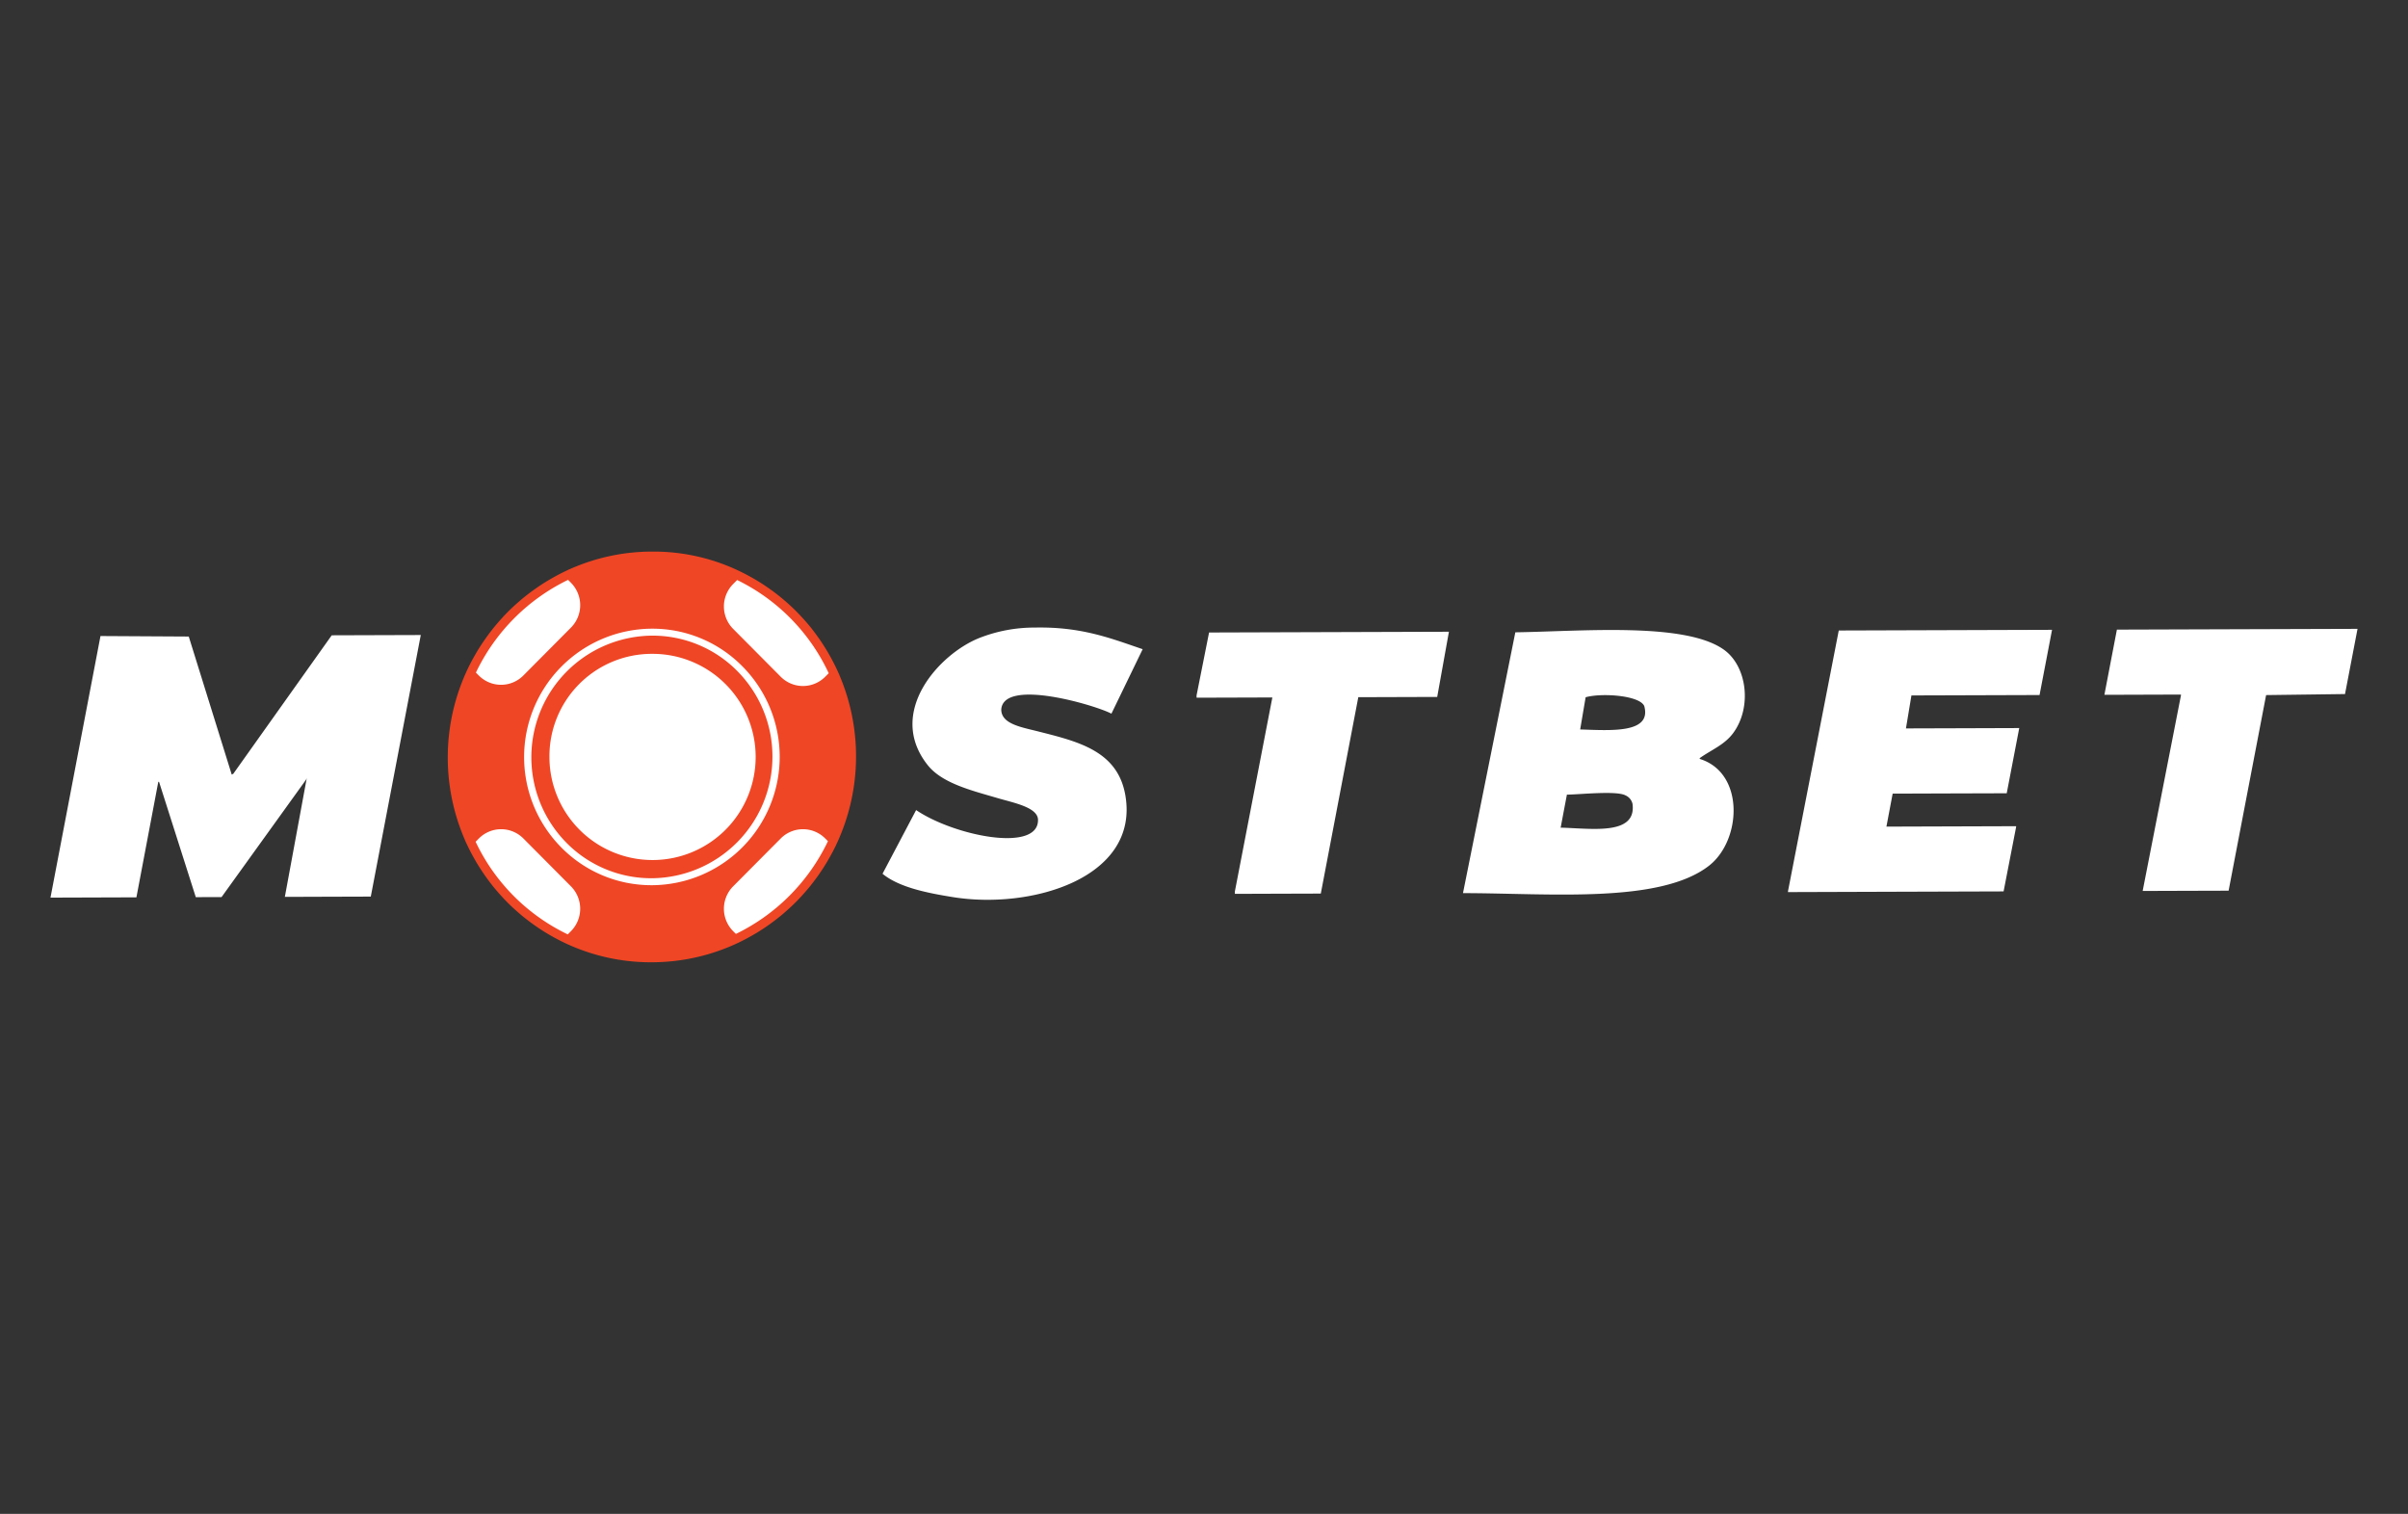
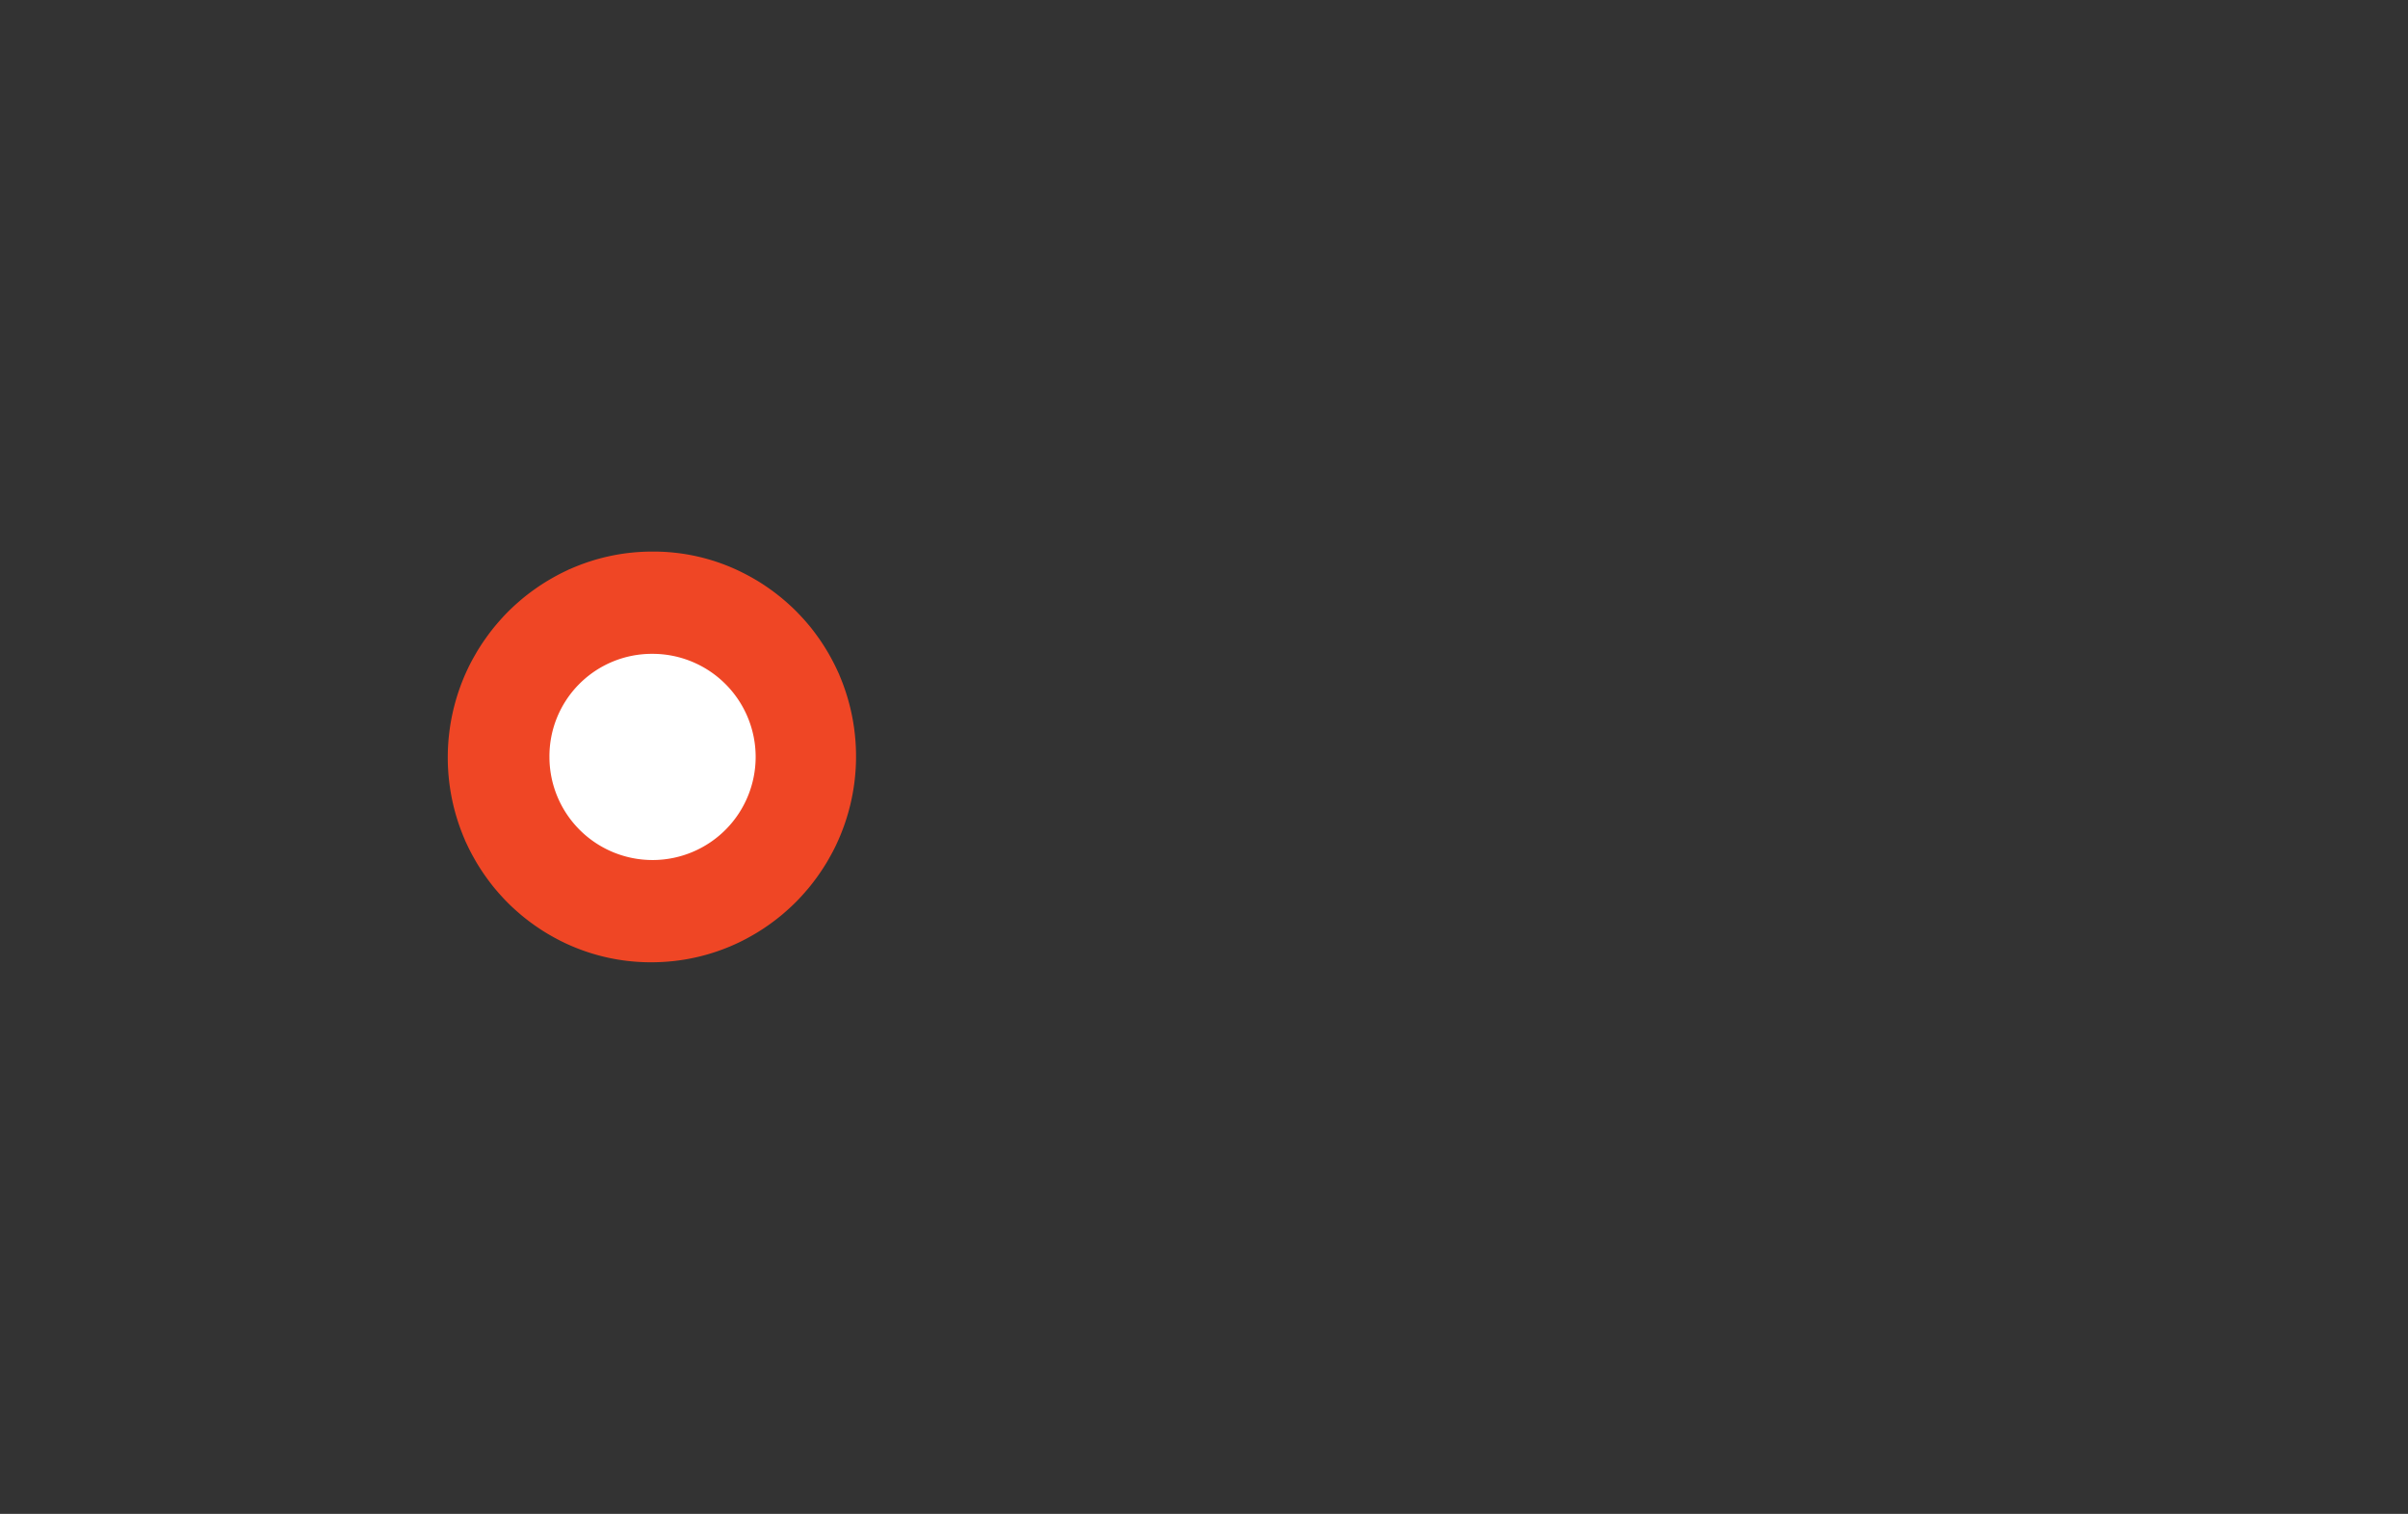
<svg xmlns="http://www.w3.org/2000/svg" viewBox="0 0 334 210">
  <rect x="0" y="0" width="334" height="210" fill="#333333" stroke="none" />
  <defs>
    <style>.a,.d{fill:#fff;}.a,.c{fill-rule:evenodd;}.b,.c{fill:#ef4625;}.e{fill:none;}</style>
  </defs>
-   <path class="a" d="M143.539,87.055c6.482-.135,10.57,1.506,14.954,3.001Q156.328,94.528,154.159,99c-2.021-1.105-14.989-5.018-15.28-.568.016,1.983,2.736,2.429,4.986,2.997,5.741,1.447,11.223,2.742,12.244,8.999,1.852,11.335-12.986,15.782-23.947,14.015-3.359-.541-7.419-1.308-9.752-3.237q2.329-4.415,4.66-8.835c5.367,3.631,17.125,5.95,16.903,1.266-.134-1.679-3.446-2.288-5.633-2.935-3.482-1.03-7.622-2.014-9.644-4.543-5.831-7.297,1.556-15.444,7.152-17.665a20.911,20.911,0,0,1,7.693-1.44ZM13.937,88.229q6.122.035,12.245.07,2.979,9.573,5.96,19.148l.217-.11q6.826-9.604,13.653-19.209l12.353-.039Q54.897,106.23,51.43,124.374q-5.959.018-11.92.039,1.517-8.226,3.034-16.454c-.036.073-.072.145-.108.218L30.732,124.44l-3.576.011Q24.61,116.455,22.063,108.46h-.108q-1.516,8.009-3.033,16.017-5.959.02-11.92.039Q10.469,106.373,13.937,88.229Zm187.035-.595-1.625,9.043-10.945.035q-2.6,13.62-5.202,27.243-5.958.017-11.919.038v-.328q2.598-13.455,5.2-26.914-5.253.018-10.511.033v-.327q.866-4.357,1.733-8.717Zm81.923,8.779q-8.885.029-17.772.056-.378,2.287-.76,4.576,7.858-.023,15.714-.05-.868,4.522-1.735,9.046-7.909.023-15.822.05-.433,2.287-.865,4.576l17.988-.058v.11q-.868,4.467-1.735,8.935-14.951.046-29.908.095V123.64q3.523-18.087,7.043-36.178l29.583-.094Q283.764,91.889,282.894,96.413Zm10.729-9.074q16.684-.053,33.375-.106-.868,4.523-1.735,9.044-5.474.072-10.944.143-2.602,13.565-5.202,27.134-5.96.017-11.92.037,2.655-13.565,5.311-27.133v-.11l-10.62.035q.866-4.521,1.735-9.044Zm-83.44.374c9.234-.135,23.541-1.443,28.931,2.413,3.22,2.303,3.911,7.977,1.302,11.54-1.213,1.654-2.97,2.302-4.66,3.498v.11c6.264,1.93,5.819,11.275,1.3,14.806-6.809,5.322-22.212,3.818-34.135,3.811Q206.553,105.804,210.183,87.713Zm8.993,13.476c4.153.12,9.962.611,8.885-3.258-.675-1.482-5.918-1.832-8.127-1.21q-.38,2.232-.758,4.468Zm-1.841,9.044q-.435,2.287-.867,4.578c4.243.097,10.55,1.14,9.969-3.3a1.69,1.69,0,0,0-.975-1.177c-1.246-.673-6.26-.128-8.127-.101Z" />
  <path class="b" d="M112.383,120.839q.11-.153.217-.308.572-.824,1.086-1.688c.054-.091.105-.184.158-.276.35-.608.683-1.227.986-1.863l.007-.014-.001-.001a27.42,27.42,0,0,0,.106-23.296l.004-.004c-.014-.03-.031-.057-.045-.087-.291-.618-.607-1.221-.941-1.812-.059-.104-.117-.207-.177-.31q-.51-.874-1.08-1.705c-.06-.088-.123-.173-.184-.26-.401-.568-.817-1.123-1.259-1.657-.026-.031-.053-.06-.079-.092q-.662-.794-1.384-1.534c-.049-.05-.095-.102-.144-.152-.479-.485-.979-.948-1.493-1.396-.086-.074-.17-.15-.257-.223q-.765-.65-1.577-1.242c-.091-.066-.182-.13-.274-.195-.558-.396-1.128-.775-1.716-1.129-.059-.035-.12-.068-.179-.103-.599-.354-1.212-.687-1.839-.995-.025-.012-.048-.027-.072-.039l-.001.001A26.949,26.949,0,0,0,78.798,80.44l-.002-.002-.031.017c-.628.304-1.24.637-1.84.987-.093.054-.187.107-.28.163q-.865.519-1.687,1.1c-.097.068-.192.137-.287.206-.548.397-1.083.811-1.599,1.247-.066.056-.129.114-.194.17-.528.455-1.042.926-1.534,1.419l-.037.035c-.493.497-.962,1.017-1.416,1.55-.065.077-.132.152-.197.229q-.644.773-1.229,1.595-.106.148-.21.298c-.384.552-.75,1.117-1.093,1.698-.052.088-.1.177-.151.266-.352.611-.687,1.233-.992,1.872l-.005.01.001.001a27.434,27.434,0,0,0-.04,23.463l-.002.002c.006.013.014.025.02.038.299.628.626,1.239.97,1.839.057.099.112.198.169.296q.51.865,1.082,1.685c.071.102.143.202.215.303.391.547.798,1.08,1.227,1.595.06.071.122.14.182.211.448.527.912,1.04,1.399,1.53.013.013.025.027.038.04.492.494,1.008.964,1.536,1.419.077.067.153.135.231.201q.767.645,1.582,1.23.149.108.299.213.82.575,1.682,1.091c.092.055.185.106.278.16.602.349,1.216.681,1.846.984l.022.012.001-.001a26.957,26.957,0,0,0,23.318-.064l.002.002.028-.015c.626-.304,1.234-.636,1.833-.985.096-.056.193-.111.289-.168q.858-.515,1.673-1.093c.102-.072.203-.145.303-.218.541-.393,1.07-.803,1.58-1.234.074-.063.146-.129.22-.192.521-.45,1.029-.916,1.515-1.404.012-.012.026-.024.038-.036.49-.494.957-1.012,1.408-1.543.068-.08.137-.157.204-.237Q111.802,121.656,112.383,120.839Z" />
  <path class="b" d="M90.331,133.485A27.853,27.853,0,0,1,78.312,130.79l-.166-.08c-.568-.272-1.201-.608-1.892-1.008l-.291-.168c-.579-.345-1.171-.729-1.76-1.142l-.312-.223c-.591-.426-1.147-.859-1.656-1.288l-.236-.204c-.613-.528-1.139-1.014-1.612-1.49-.521-.527-1-1.051-1.503-1.642l-.19-.22c-.434-.521-.854-1.067-1.285-1.671l-.225-.318c-.403-.58-.784-1.173-1.132-1.762l-.165-.29c-.402-.7-.734-1.331-1.025-1.944l-.378-.796.01-.011a28.688,28.688,0,0,1,.329-23.64l.089-.186c.273-.575.612-1.215,1.015-1.913l.157-.276c.346-.584.73-1.181,1.145-1.777l.219-.31c.415-.582.848-1.143,1.285-1.669l.207-.241c.521-.611,1.006-1.142,1.48-1.62.526-.526,1.051-1.012,1.643-1.521l.207-.181c.513-.434,1.06-.861,1.668-1.301l.303-.217c.57-.403,1.163-.79,1.761-1.148l.294-.171c.685-.399,1.313-.737,1.925-1.033l.8-.388.012.011a27.974,27.974,0,0,1,11.388-2.437,27.516,27.516,0,0,1,12.373,2.82l.098.05c.614.301,1.263.651,1.904,1.03l.191.111c.579.348,1.166.734,1.79,1.177l.285.203c.568.415,1.124.852,1.652,1.301l.268.232c.578.504,1.089.982,1.562,1.461l.107.113c.559.575,1.046,1.115,1.492,1.651l.083.095c.427.517.857,1.083,1.315,1.732l.192.273c.389.565.769,1.165,1.131,1.784l.185.326c.372.657.694,1.277.984,1.895l.39.838-.009.01a28.676,28.676,0,0,1-.423,23.553l-.067.143c-.285.593-.612,1.208-.997,1.876l-.164.288c-.344.583-.727,1.178-1.136,1.766l-.227.322c-.414.579-.843,1.137-1.275,1.658l-.164.191c-.564.661-1.045,1.189-1.522,1.67-.52.521-1.038,1.001-1.624,1.507l-.234.204c-.509.431-1.05.854-1.649,1.288l-.315.228c-.578.408-1.168.792-1.752,1.144l-.299.174c-.689.402-1.316.739-1.921,1.032a28.019,28.019,0,0,1-12.218,2.822Zm-23.094-16.97c.238.483.502.977.808,1.508l.161.283c.316.536.663,1.077,1.032,1.607l.204.287c.397.556.779,1.054,1.172,1.525l.175.202c.46.541.896,1.019,1.333,1.46.465.468.944.911,1.502,1.392l.222.192c.461.388.969.783,1.509,1.172l.283.202c.54.379,1.08.729,1.605,1.042l.265.152c.634.367,1.21.674,1.761.938a25.408,25.408,0,0,0,11.062,2.508h.088a25.491,25.491,0,0,0,11.107-2.559l.11-.052c.553-.274,1.085-.562,1.665-.901l.27-.156c.538-.323,1.075-.674,1.603-1.046l.288-.207c.549-.399,1.042-.784,1.508-1.178l.212-.185c.537-.463,1.011-.902,1.446-1.34.467-.47.906-.952,1.379-1.507l.191-.223c.398-.478.789-.987,1.168-1.518l.205-.291c.377-.542.726-1.084,1.039-1.615l.15-.263c.369-.64.677-1.221.941-1.777l.044-.089a26.177,26.177,0,0,0,.065-22.157l-.127-.272c-.237-.495-.505-1.004-.81-1.543l-.171-.301c-.327-.561-.674-1.108-1.027-1.622l-.18-.254c-.417-.59-.81-1.107-1.197-1.575l-.079-.092c-.402-.482-.846-.974-1.316-1.458l-.082-.087c-.485-.493-.951-.929-1.48-1.39l-.244-.212c-.482-.41-.988-.808-1.505-1.185l-.208-.148c-.625-.444-1.16-.796-1.69-1.114l-.17-.098c-.586-.347-1.176-.666-1.753-.949l-.098-.052A25.375,25.375,0,0,0,90.51,79.017h-.083a25.505,25.505,0,0,0-11.086,2.549l-.17.082c-.51.252-1.041.539-1.616.875l-.272.157c-.54.325-1.081.678-1.605,1.047l-.217.156c-.614.445-1.113.834-1.582,1.231l-.188.164c-.541.466-1.02.909-1.464,1.353-.465.466-.906.95-1.387,1.513l-.19.22c-.397.477-.791.989-1.17,1.521l-.201.285c-.38.545-.731,1.091-1.045,1.62l-.143.251c-.356.62-.657,1.185-.918,1.726l-.034.072a26.179,26.179,0,0,0-.039,22.391Z" />
  <path class="c" d="M90.422,77.767a27.235,27.235,0,1,1-27.065,27.32A27.046,27.046,0,0,1,90.422,77.767Z" />
-   <path class="d" d="M90.366,122.793A17.518,17.518,0,0,1,77.92,117.622a17.812,17.812,0,0,1,12.5-30.413,17.517,17.517,0,0,1,12.503,5.172,17.812,17.812,0,0,1-12.5,30.413h-.058Zm.058-34.618a16.876,16.876,0,0,0-11.825,28.763,16.506,16.506,0,0,0,11.768,4.89h.055A16.876,16.876,0,0,0,102.246,93.065a16.502,16.502,0,0,0-11.822-4.89Z" />
-   <path class="a" d="M90.422,90.7A14.301,14.301,0,1,1,76.21,105.046,14.202,14.202,0,0,1,90.422,90.7Z" />
-   <path class="a" d="M114.464,116.314h0a4.348,4.348,0,0,0-6.177,0l-6.598,6.639h0a4.414,4.414,0,0,0,0,6.215l.382.384A27.381,27.381,0,0,0,114.837,116.69Zm-35.269,6.639-6.598-6.639a4.348,4.348,0,0,0-6.177,0l-.45.453a27.134,27.134,0,0,0,12.78,12.849l.445-.448a4.415,4.415,0,0,0,0-6.215Zm.002-42.111-.401-.404A27.385,27.385,0,0,0,66.012,93.302l.401.404a4.349,4.349,0,0,0,6.177,0l6.607-6.648a4.415,4.415,0,0,0,0-6.215Zm23.049-.383-.557.56a4.414,4.414,0,0,0,0,6.215l6.598,6.639a4.349,4.349,0,0,0,6.177,0l.482-.486A27.138,27.138,0,0,0,102.246,80.459Z" />
-   <rect class="e" width="334" height="210" />
+   <path class="a" d="M90.422,90.7A14.301,14.301,0,1,1,76.21,105.046,14.202,14.202,0,0,1,90.422,90.7" />
</svg>